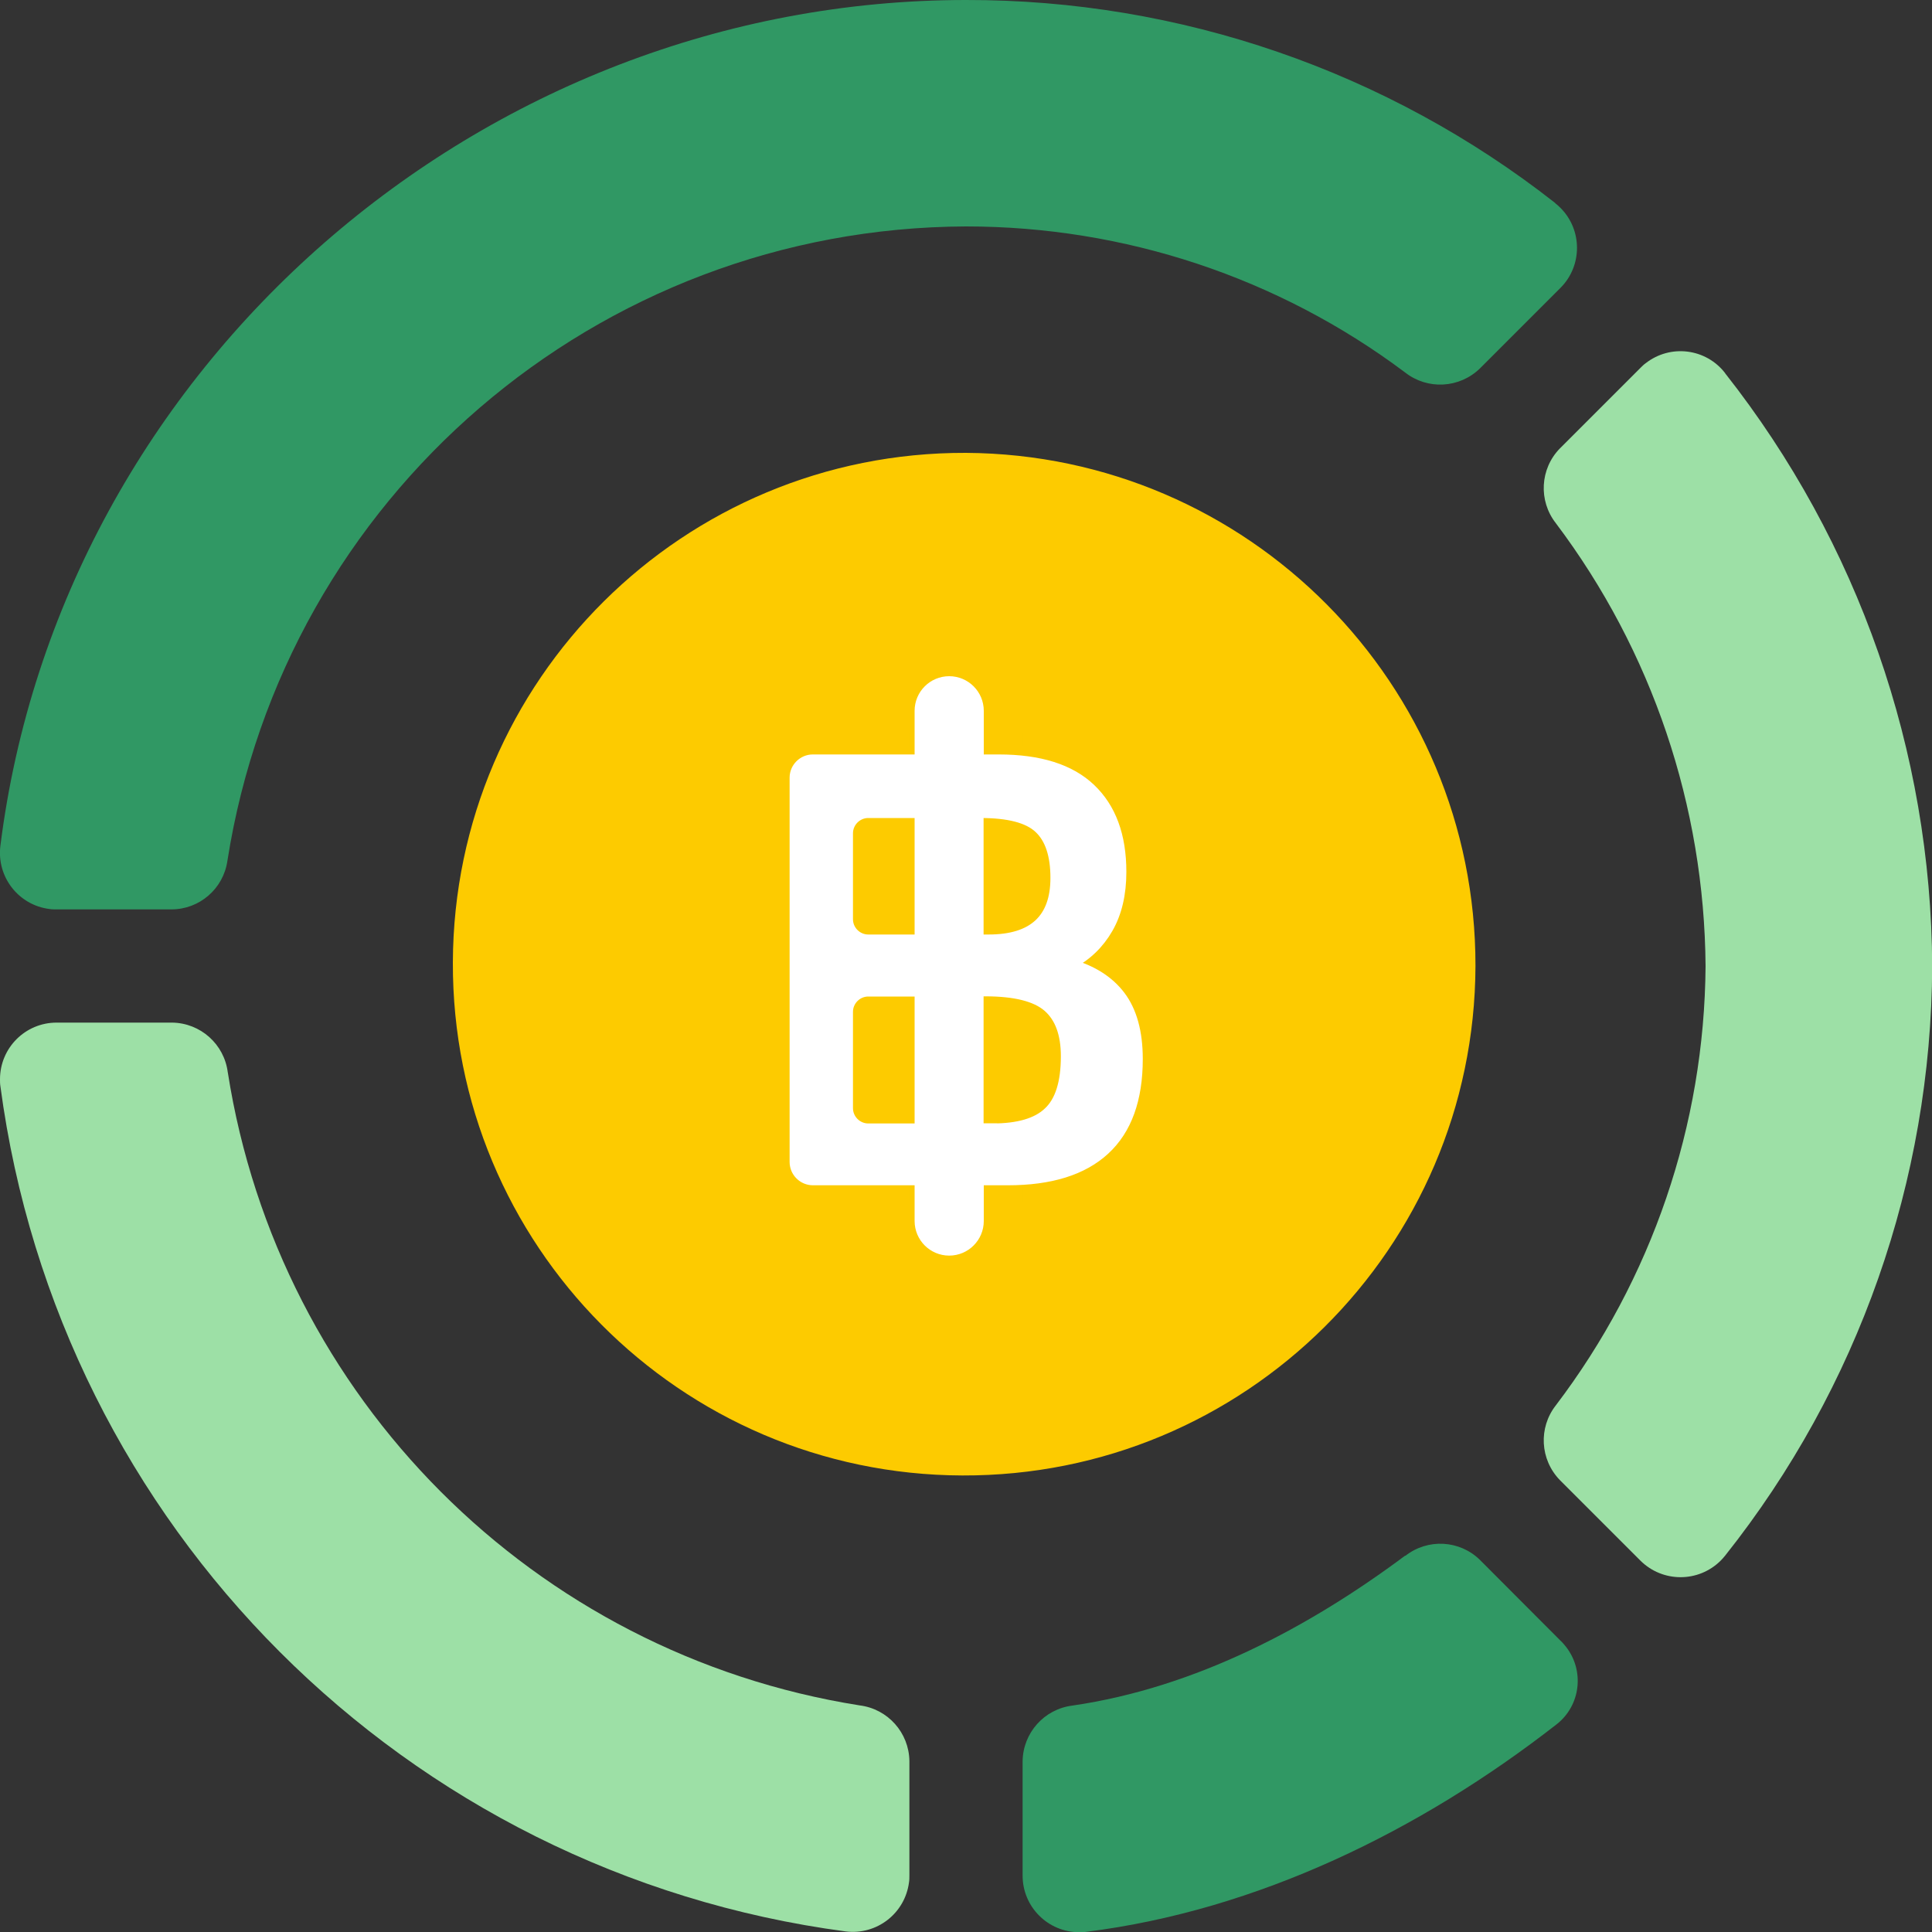
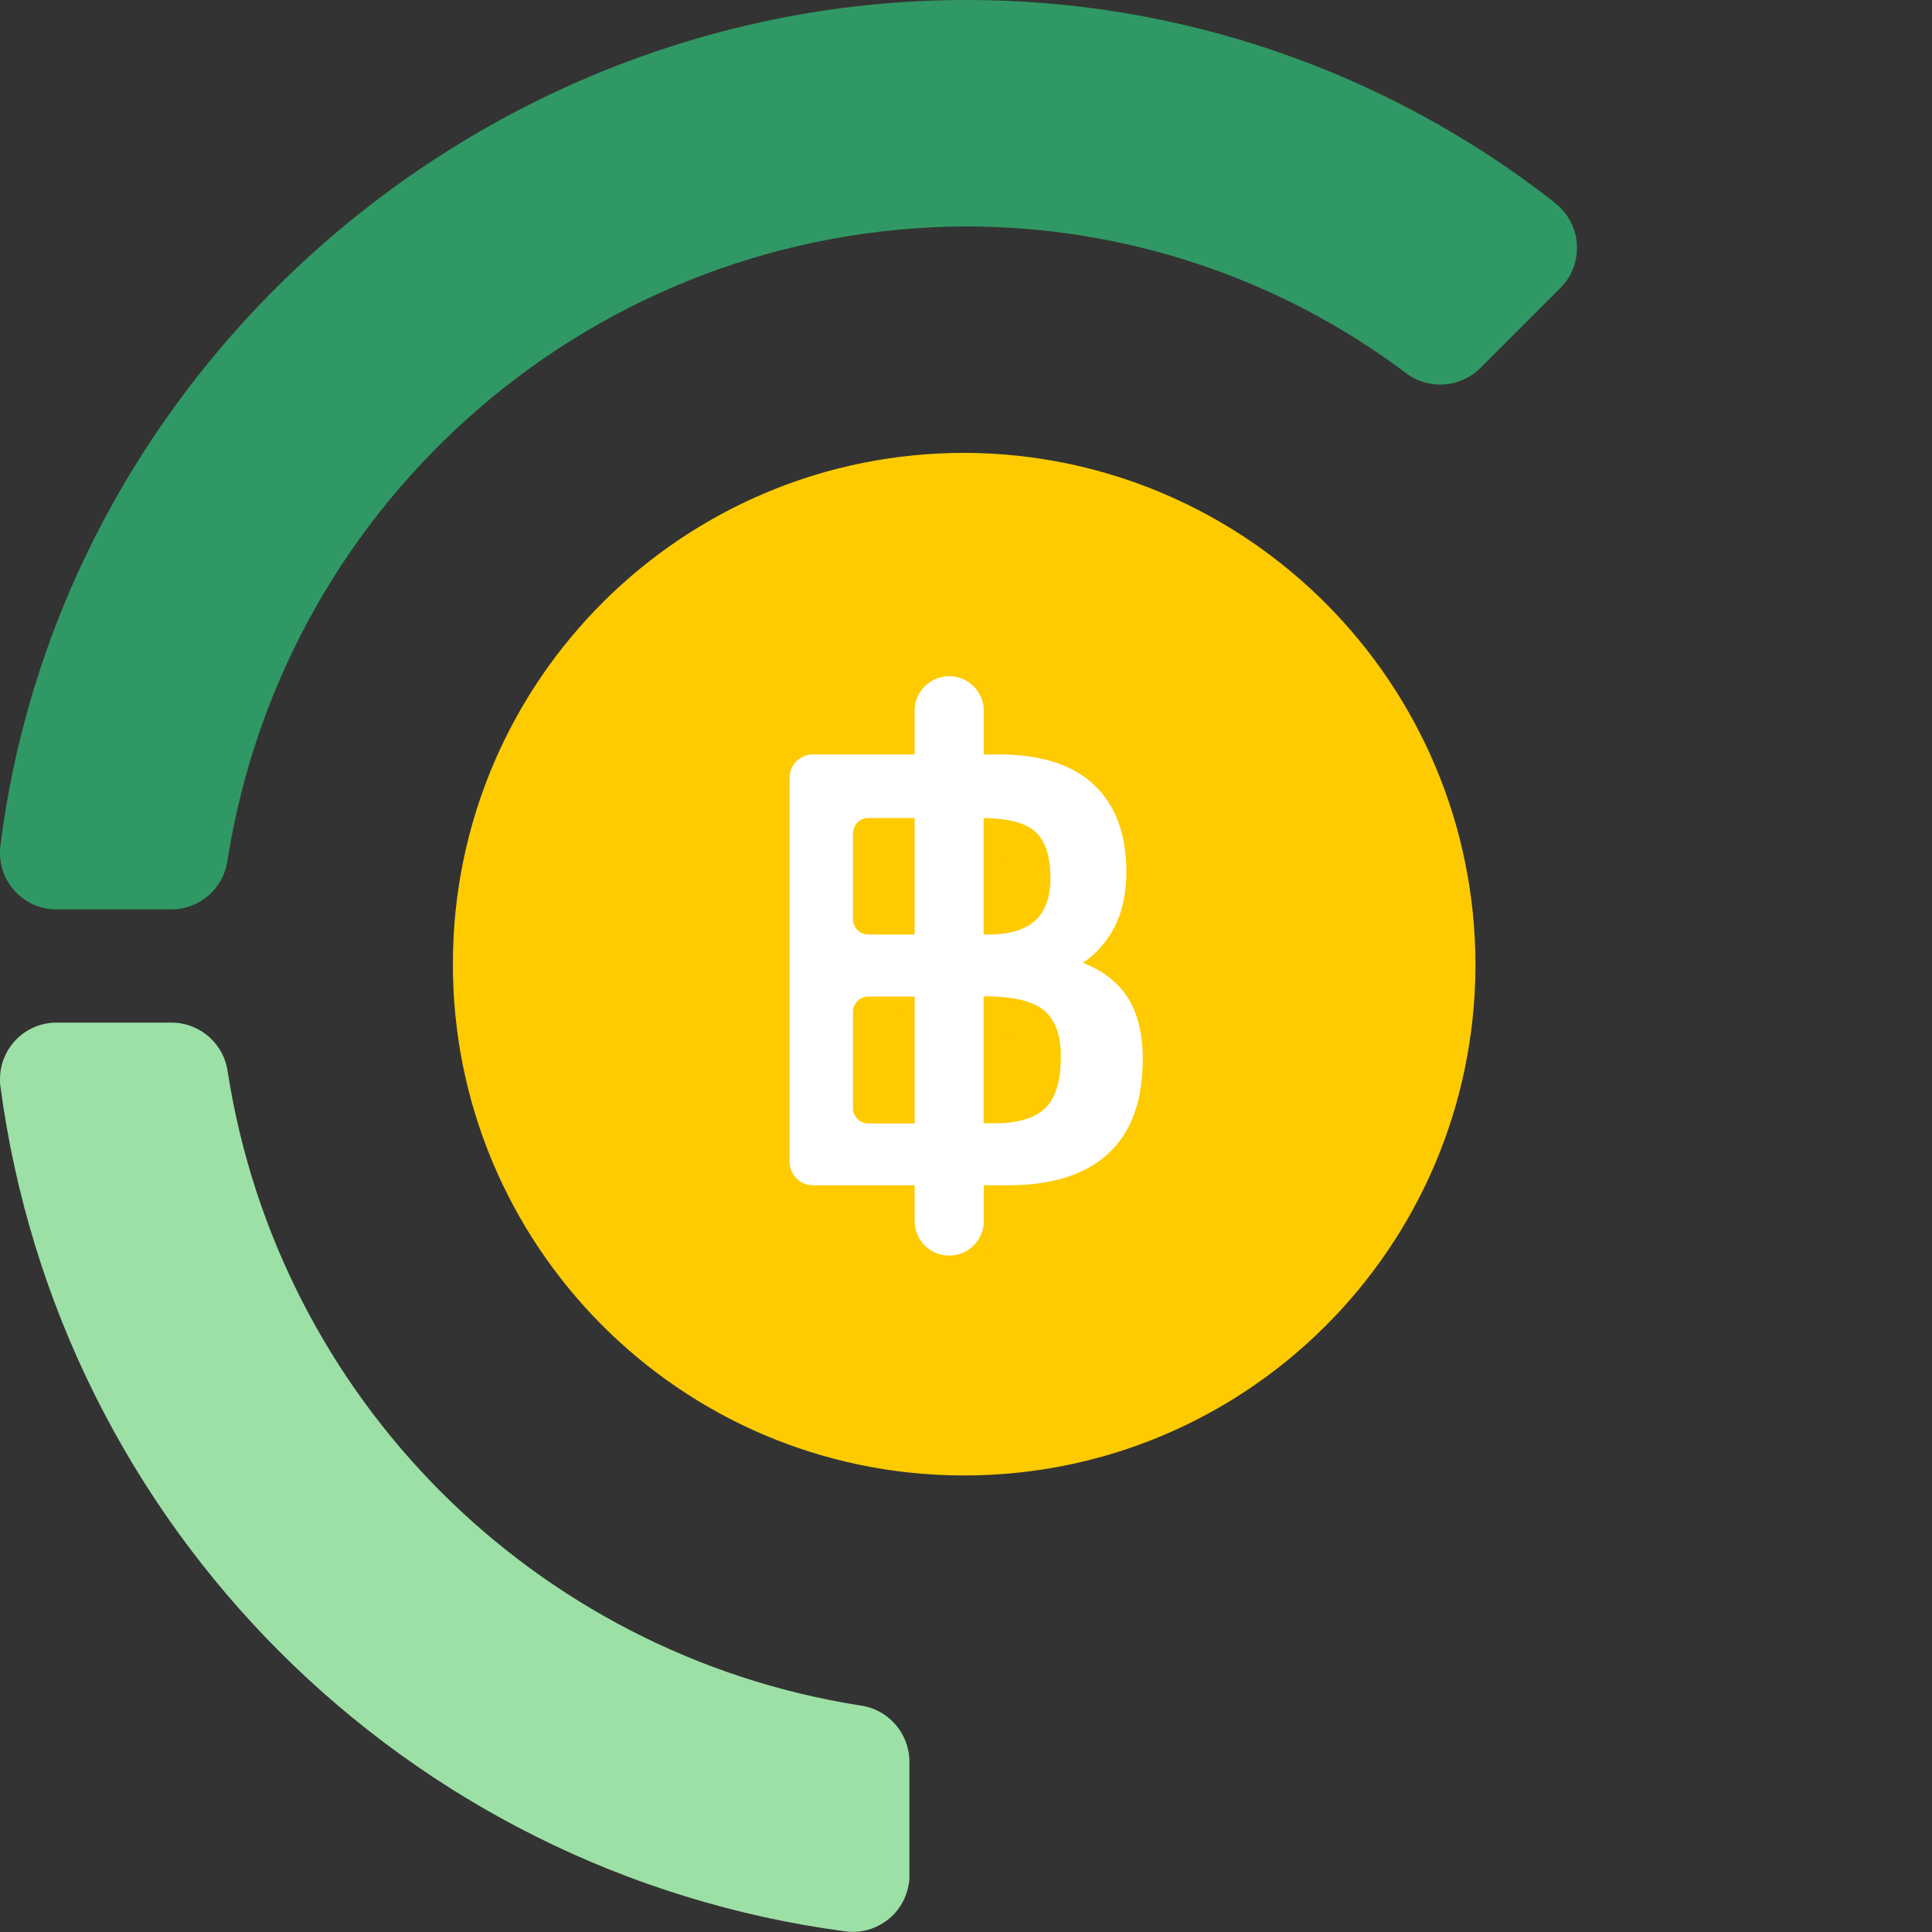
<svg xmlns="http://www.w3.org/2000/svg" id="Layer_1" data-name="Layer 1" viewBox="0 0 100 100">
  <rect x="0" y="0" width="100" height="100" fill="#333333" stroke="none" />
  <rect width="100" height="100" style="fill: none; stroke-width: 0px;" />
  <g id="Mask_Group_54349" data-name="Mask Group 54349">
    <g id="asset">
      <g id="Group_54518" data-name="Group 54518">
        <path id="Path_86088" data-name="Path 86088" d="M50,23.44c-14.62-.05-26.51,11.75-26.56,26.37s11.75,26.51,26.37,26.56c14.62.05,26.51-11.75,26.56-26.37.02-14.6-11.77-26.47-26.37-26.56Z" style="fill: #fdcb00; stroke-width: 0px;" />
        <g id="Group_54517" data-name="Group 54517">
          <path id="Path_86090" data-name="Path 86090" d="M55.65,48.61c-1.62-.75-3.34-1.26-5.11-1.49-1.17-.15-2.32-.46-3.42-.9-.39-.21-.39-.26-.39-.61,0-.21.34-.59.98-.91,1.59-.8,3.48-.75,5.03.15,1.28.99,3.12.76,4.11-.52.99-1.28.76-3.12-.52-4.11-.03-.02-.05-.04-.08-.06-.99-.73-2.12-1.26-3.32-1.55v-.72c-.03-1.62-1.37-2.91-2.98-2.88-1.58.03-2.85,1.3-2.88,2.88v.81c-.68.19-1.35.44-1.99.76-2.49,1.05-4.14,3.45-4.22,6.15-.07,2.45,1.29,4.71,3.49,5.78,1.62.75,3.34,1.26,5.11,1.49,1.17.15,2.32.46,3.42.9.39.21.39.26.39.61,0,.2-.35.59-.99.91-1.59.8-3.48.75-5.02-.15-1.31-.95-3.14-.66-4.09.65-.93,1.28-.67,3.06.58,4.03.99.73,2.12,1.26,3.32,1.55v.72c-.03,1.62,1.26,2.95,2.88,2.98,1.62.03,2.95-1.26,2.98-2.88,0-.04,0-.07,0-.11v-.81c.68-.19,1.35-.44,1.98-.76,2.69-1.34,4.23-3.58,4.23-6.15.07-2.45-1.29-4.71-3.49-5.78h0Z" style="fill: #fdcb00; stroke-width: 0px;" />
        </g>
      </g>
-       <path id="Path_86093" data-name="Path 86093" d="M89.29,19.31c-.99-1.28-2.83-1.51-4.11-.51-.1.07-.19.16-.27.24l-4.17,4.17c-1.03,1.05-1.12,2.71-.21,3.87,4.98,6.61,7.69,14.65,7.75,22.93-.06,8.22-2.78,16.19-7.75,22.73-.91,1.16-.82,2.81.21,3.87l4.17,4.17c1.15,1.14,3,1.14,4.15,0,.08-.08.16-.17.24-.27,6.89-8.68,10.66-19.42,10.71-30.49-.05-11.14-3.82-21.94-10.71-30.69Z" style="fill: #9de0a6; stroke-width: 0px;" />
      <path id="Path_86094" data-name="Path 86094" d="M11.79,55.51c-.18-1.46-1.41-2.56-2.88-2.58H2.93c-1.62,0-2.93,1.31-2.93,2.93,0,.12,0,.24.02.36,3.03,22.79,20.96,40.72,43.75,43.75,1.61.2,3.07-.93,3.28-2.54.02-.12.02-.25.02-.37v-5.91c-.02-1.47-1.12-2.7-2.58-2.88-16.85-2.67-30.06-15.91-32.7-32.77h0Z" style="fill: #9de0a6; stroke-width: 0px;" />
-       <path id="Path_86095" data-name="Path 86095" d="M72.73,80.52c-4.95,3.69-10.83,6.83-17.22,7.76-1.46.18-2.56,1.41-2.58,2.88v5.92c0,1.62,1.31,2.93,2.93,2.93.12,0,.25,0,.37-.02,8.84-1.11,17.26-5.22,24.34-10.74,1.24-.97,1.46-2.77.48-4.02-.09-.11-.18-.22-.28-.31l-4.17-4.18c-1.05-1.03-2.7-1.12-3.86-.21h0Z" style="fill: #309864; stroke-width: 0px;" />
      <path id="Path_86096" data-name="Path 86096" d="M80.5,10.51C71.8,3.68,61.06-.02,50,0,24.94,0,3.14,18.93.02,43.78c-.2,1.61.94,3.07,2.54,3.27.12.02.24.02.36.02h5.95c1.46,0,2.69-1.07,2.9-2.51C14.73,25.71,30.92,11.79,50,11.72c8.2,0,16.17,2.64,22.73,7.56,1.16.91,2.81.82,3.87-.21l4.17-4.17c1.14-1.14,1.14-3,0-4.14-.09-.09-.18-.17-.27-.24h0Z" style="fill: #309864; stroke-width: 0px;" />
    </g>
  </g>
  <path d="M47.59,61.1h-5.51c-.53,0-.96-.43-.96-.96v-19.89c0-.52.43-.95.95-.95h5.52v-2.51c0-.85.69-1.54,1.54-1.54h0c.85,0,1.54.69,1.54,1.54v2.51h1.02c2.12,0,3.71.5,4.77,1.51s1.59,2.44,1.59,4.32c0,1.15-.23,2.13-.69,2.93-.46.8-1.1,1.42-1.91,1.84,1.1.32,1.96.86,2.55,1.64s.9,1.87.9,3.27c0,2.1-.57,3.67-1.71,4.72-1.14,1.05-2.81,1.57-5.03,1.57h-1.49v2.1c0,.85-.69,1.54-1.54,1.54h0c-.85,0-1.54-.69-1.54-1.54v-2.1ZM47.59,48.62v-6.53h-2.65c-.57,0-1.04.47-1.04,1.04v4.45c0,.57.47,1.04,1.04,1.04h2.65ZM47.59,58.4v-7.07h-2.65c-.57,0-1.04.47-1.04,1.04v4.99c0,.57.47,1.04,1.04,1.04h2.65ZM51.17,48.62c2.3,0,3.45-1.06,3.45-3.18,0-1.17-.28-2.03-.85-2.56-.56-.53-1.57-.79-3.01-.79h-.1v6.53h.51ZM51.37,58.4c1.33,0,2.3-.28,2.89-.85.6-.56.9-1.52.9-2.88,0-1.15-.31-2-.93-2.54-.62-.54-1.7-.81-3.23-.81h-.34v7.07h.71Z" style="fill: #fff; stroke: #fff; stroke-miterlimit: 10; stroke-width: .5px;" />
</svg>